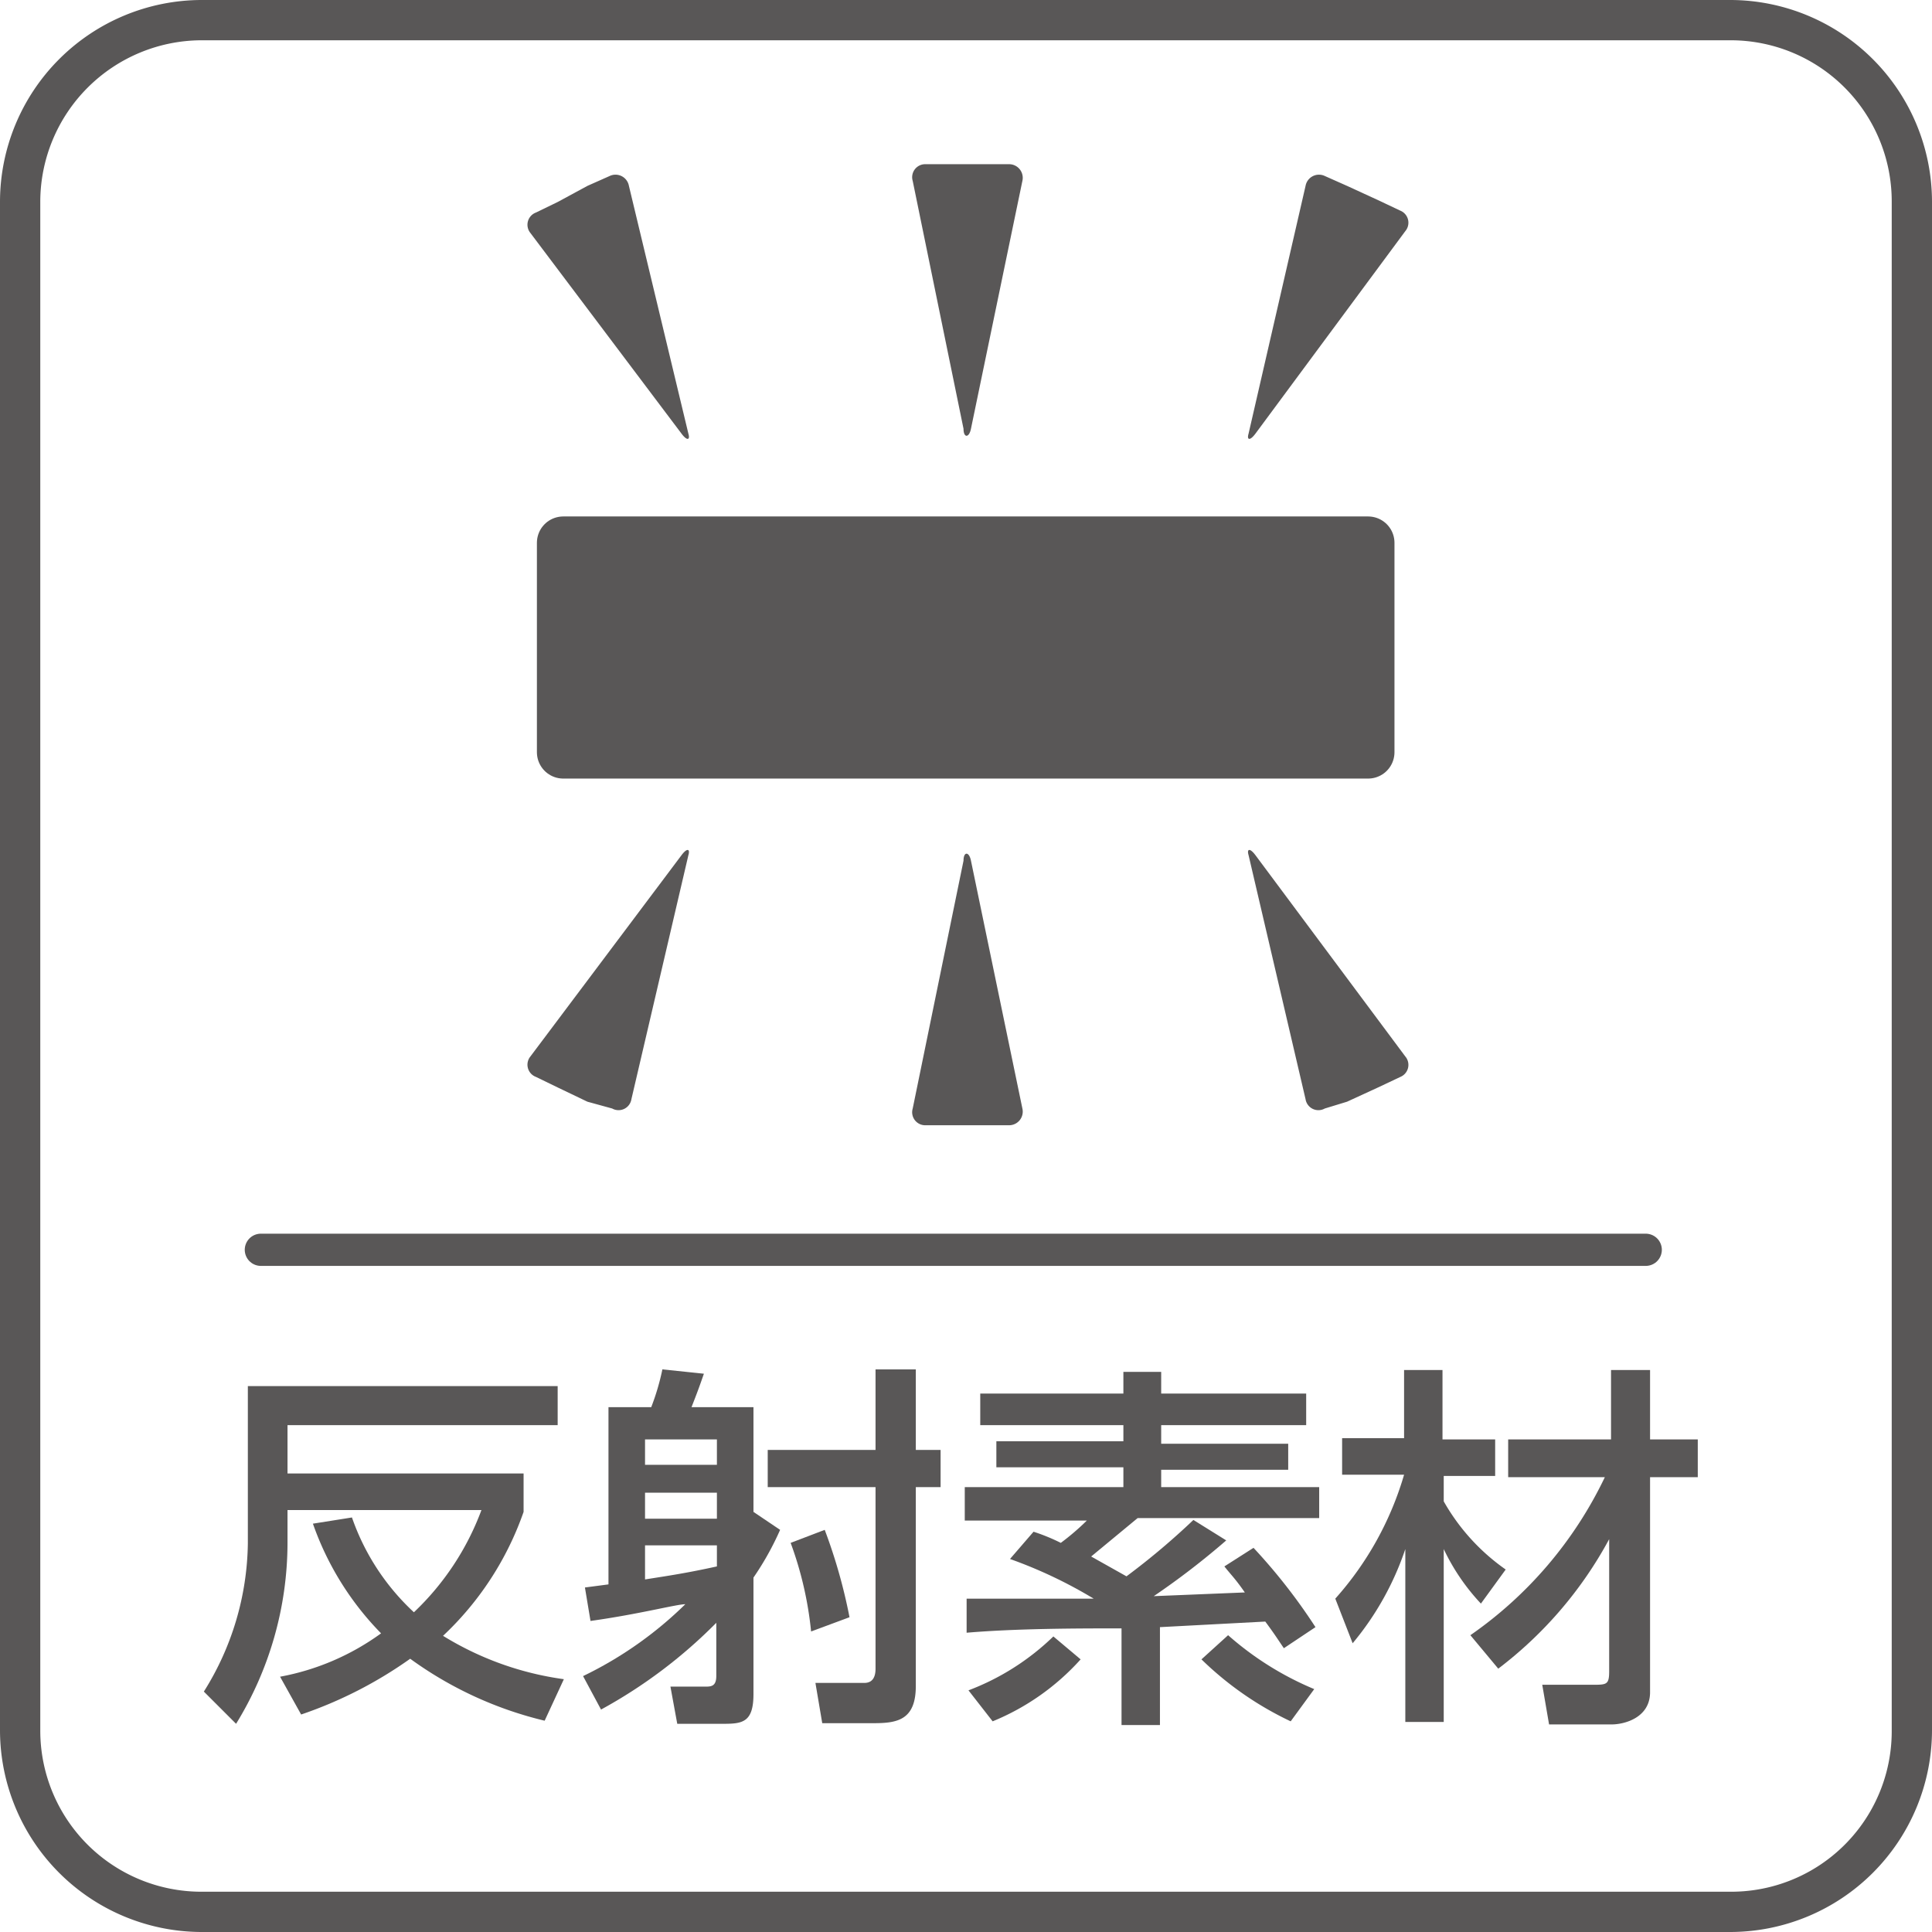
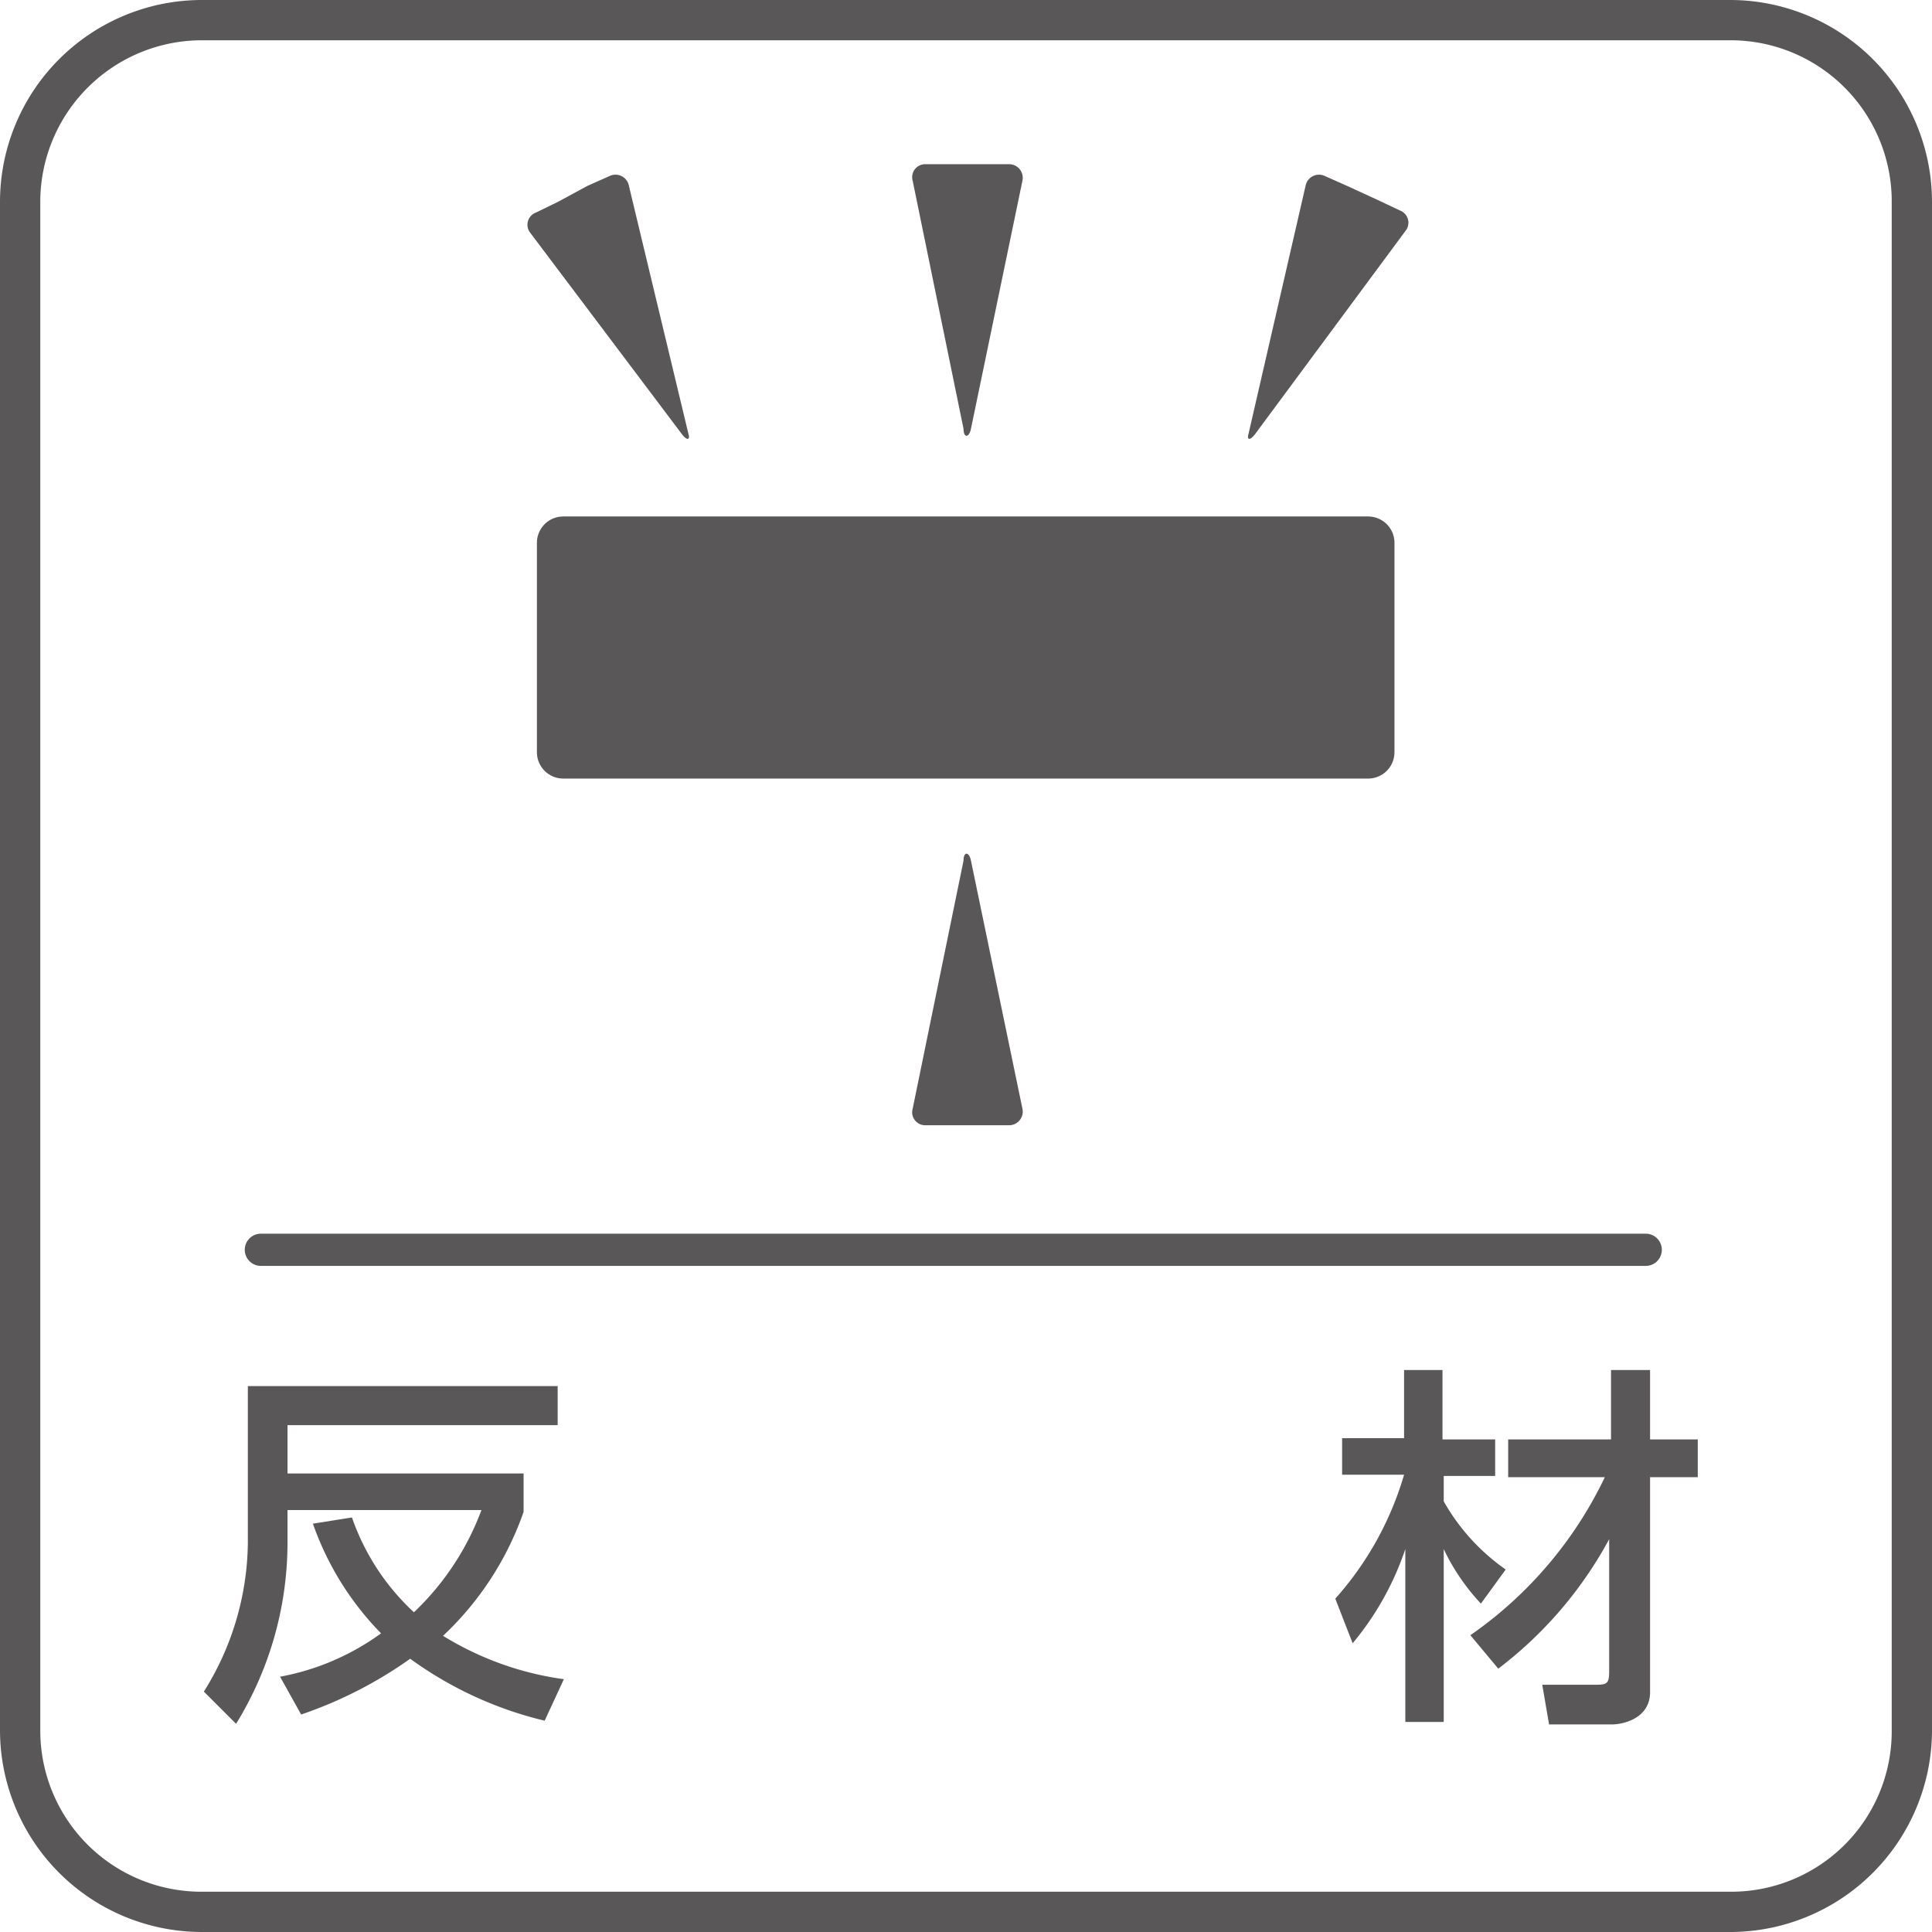
<svg xmlns="http://www.w3.org/2000/svg" viewBox="0 0 31.18 31.18">
  <defs>
    <style>.a{fill:#595757;}.b,.c{fill:none;stroke:#595757;stroke-linecap:round;stroke-linejoin:round;}.b{stroke-width:0.85px;}.c{stroke-width:0.52px;}</style>
  </defs>
  <title>pict_hansya</title>
  <rect class="a" x="9.09" y="8.76" width="12.99" height="3.38" />
  <rect class="b" x="9.09" y="8.76" width="12.99" height="3.38" />
  <path class="a" d="M15.88,2.65h-.94a.21.21,0,0,0-.21.27l.82,4c0,.15.09.15.12,0l.83-4a.22.22,0,0,0-.22-.27Z" />
  <path class="a" d="M9.48,3,9,3.26l-.35.17a.21.21,0,0,0-.09.33L11,7c.09.12.14.1.11,0L10.15,3a.22.22,0,0,0-.31-.16Z" />
  <path class="a" d="M21.74,3l.5.23.36.17a.21.21,0,0,1,.08.33L20.26,7c-.09.12-.14.1-.11,0L21.07,3a.22.22,0,0,1,.31-.16Z" />
  <path class="a" d="M15.88,18.16h-.94a.21.21,0,0,1-.21-.27l.82-4c0-.15.09-.15.12,0l.83,4a.22.22,0,0,1-.22.27Z" />
-   <path class="a" d="M9.48,17.78,9,17.55l-.35-.17a.21.21,0,0,1-.09-.33L11,13.8c.09-.12.14-.1.11,0l-.92,3.94a.21.21,0,0,1-.31.15Z" />
-   <path class="a" d="M21.74,17.78l.5-.23.36-.17a.21.21,0,0,0,.08-.33L20.26,13.8c-.09-.12-.14-.1-.11,0l.92,3.94a.21.21,0,0,0,.31.15Z" />
-   <path class="a" d="M5.68,24.49a3.77,3.77,0,0,0,1,1.53,4.36,4.36,0,0,0,1.09-1.65H4.64v.54a5.58,5.58,0,0,1-.83,2.91l-.52-.52A4.59,4.59,0,0,0,4,24.91V22.37H9V23H4.64v.78H8.45v.62a5,5,0,0,1-1.3,2,5,5,0,0,0,1.95.7l-.31.67a6.1,6.1,0,0,1-2.17-1,6.83,6.83,0,0,1-1.76.9l-.34-.61a4,4,0,0,0,1.63-.7,4.78,4.78,0,0,1-1.1-1.77Z" />
-   <path class="a" d="M13.31,24.69a8.7,8.7,0,0,1,.4,1.41l-.62.23a5.78,5.78,0,0,0-.33-1.43Zm.82-2.59h.65v1.3h.4V24h-.4v3.21c0,.55-.3.6-.68.6h-.83l-.11-.65.79,0c.16,0,.18-.14.18-.23V24H12.39V23.4h1.74Zm-2.56,2.84H10.41v.55c.38-.06.66-.1,1.16-.21Zm-1.16-.43h1.16v-.42H10.41Zm0-.87h1.16v-.41H10.41Zm-1,3.41a6.19,6.19,0,0,0,1.65-1.16c-.14,0-.74.16-1.53.27l-.09-.54.38-.05V22.71h.69a3.84,3.84,0,0,0,.18-.61l.67.07c-.08.23-.11.31-.2.54h1V24.4l.43.29a4.69,4.69,0,0,1-.43.77v1.88c0,.46-.18.48-.49.48h-.74l-.11-.6h.56c.09,0,.18,0,.18-.17v-.86a8,8,0,0,1-1.86,1.4Z" />
-   <path class="a" d="M20.83,27.78a5.29,5.29,0,0,1-1.44-1l.43-.39a5,5,0,0,0,1.39.87Zm-3.39-1a3.88,3.88,0,0,1-1.42,1l-.39-.5A4,4,0,0,0,17,26.41Zm2.35-1.92a12.49,12.49,0,0,1-1.17.9l1.47-.06c-.16-.23-.22-.28-.33-.42l.47-.3a9.23,9.23,0,0,1,1,1.28l-.51.34c-.09-.13-.13-.2-.3-.43l-1.7.09v1.58h-.62V26.28c-.68,0-1.67,0-2.5.07l0-.55,2.05,0a7.42,7.42,0,0,0-1.35-.64l.38-.44a3.13,3.13,0,0,1,.44.18,3.94,3.94,0,0,0,.42-.36H15.57V24h2.56v-.32H16.08v-.42h2.05V23H15.82v-.51h2.31v-.35h.61v.35h2.34V23H18.74v.3h2.05v.42H18.74V24h2.55v.5H18.36l-.75.62.57.32a11.64,11.64,0,0,0,1.08-.91Z" />
+   <path class="a" d="M5.68,24.49a3.77,3.77,0,0,0,1,1.53,4.36,4.36,0,0,0,1.09-1.65H4.64v.54a5.58,5.58,0,0,1-.83,2.91l-.52-.52A4.59,4.59,0,0,0,4,24.91V22.37H9V23H4.64v.78H8.45v.62a5,5,0,0,1-1.3,2,5,5,0,0,0,1.95.7l-.31.67a6.1,6.1,0,0,1-2.17-1,6.83,6.83,0,0,1-1.76.9l-.34-.61a4,4,0,0,0,1.63-.7,4.78,4.78,0,0,1-1.1-1.77" />
  <path class="a" d="M23.73,26.39a6.53,6.53,0,0,0,2.17-2.55H24.34v-.61H26V22.11h.63v1.12h.77v.61h-.77v3.47c0,.41-.41.52-.62.52H25l-.11-.64h.81c.23,0,.27,0,.27-.22V24.84a6.49,6.49,0,0,1-1.79,2.09Zm-2.18-.59a5.18,5.18,0,0,0,1.11-2h-1v-.59h1V22.11h.62v1.12h.85v.59H23.3v.41a3.36,3.36,0,0,0,1,1.1l-.4.55A3.42,3.42,0,0,1,23.3,25v2.79h-.62V25a4.71,4.71,0,0,1-.85,1.52Z" />
  <line class="c" x1="4.21" y1="20.17" x2="26.56" y2="20.17" />
  <path class="a" d="M27.93,0H3.25A3.26,3.26,0,0,0,0,3.25V27.93a3.26,3.26,0,0,0,3.25,3.25H27.93a3.26,3.26,0,0,0,3.25-3.25V3.25A3.26,3.26,0,0,0,27.93,0m0,.65a2.6,2.6,0,0,1,2.6,2.6V27.93a2.59,2.59,0,0,1-2.6,2.6H3.25a2.6,2.6,0,0,1-2.6-2.6V3.25A2.61,2.61,0,0,1,3.25.65Z" />
</svg>